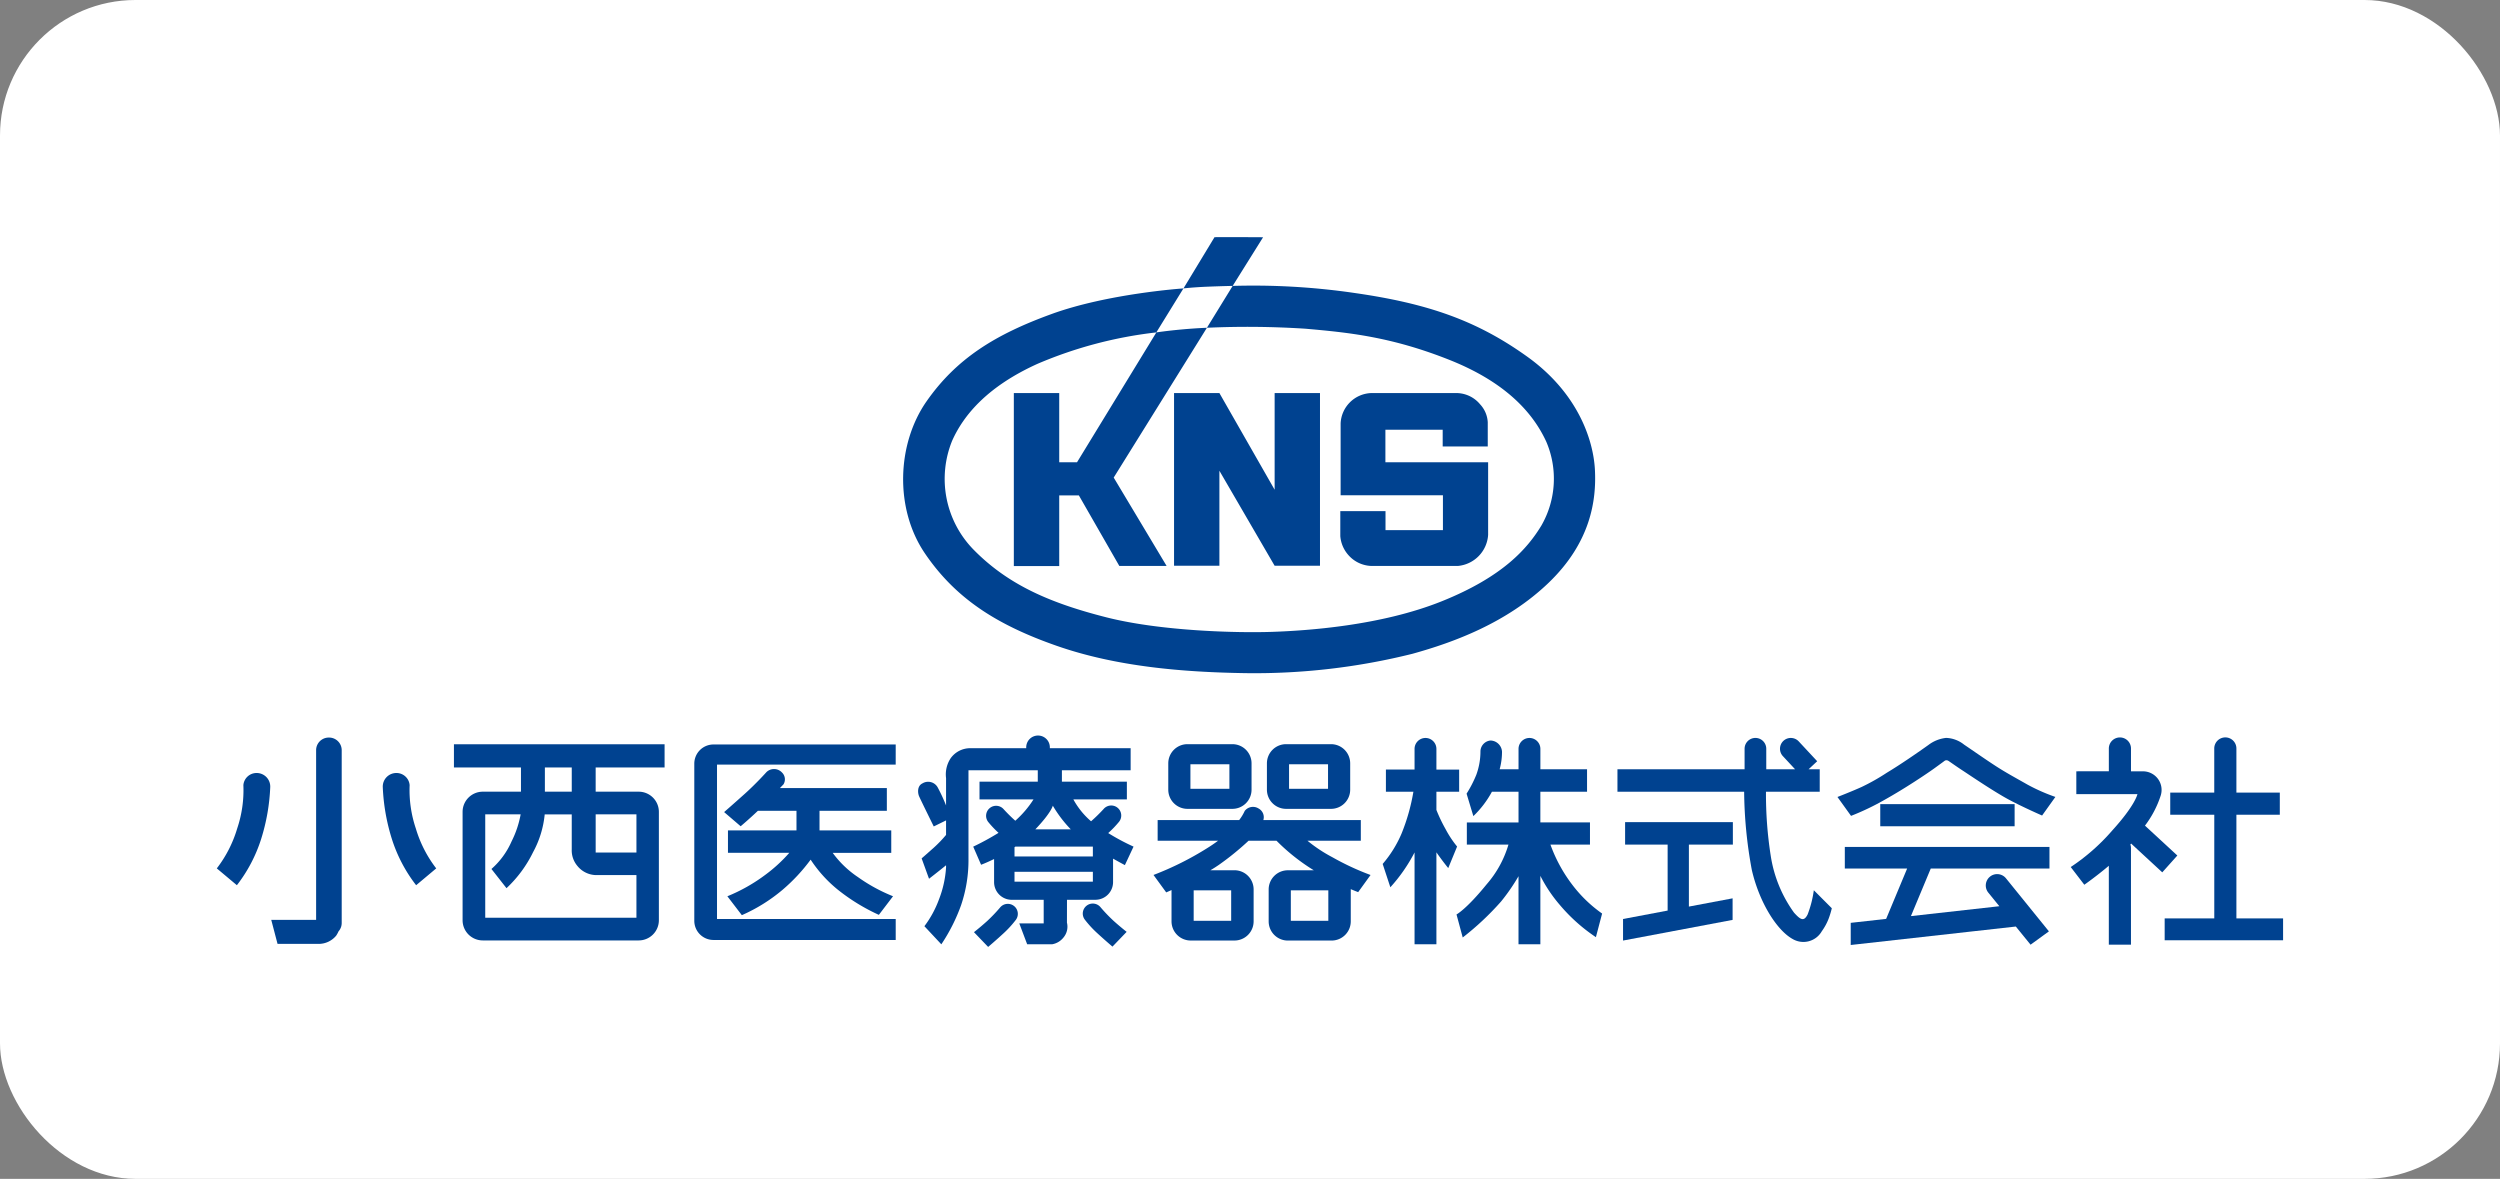
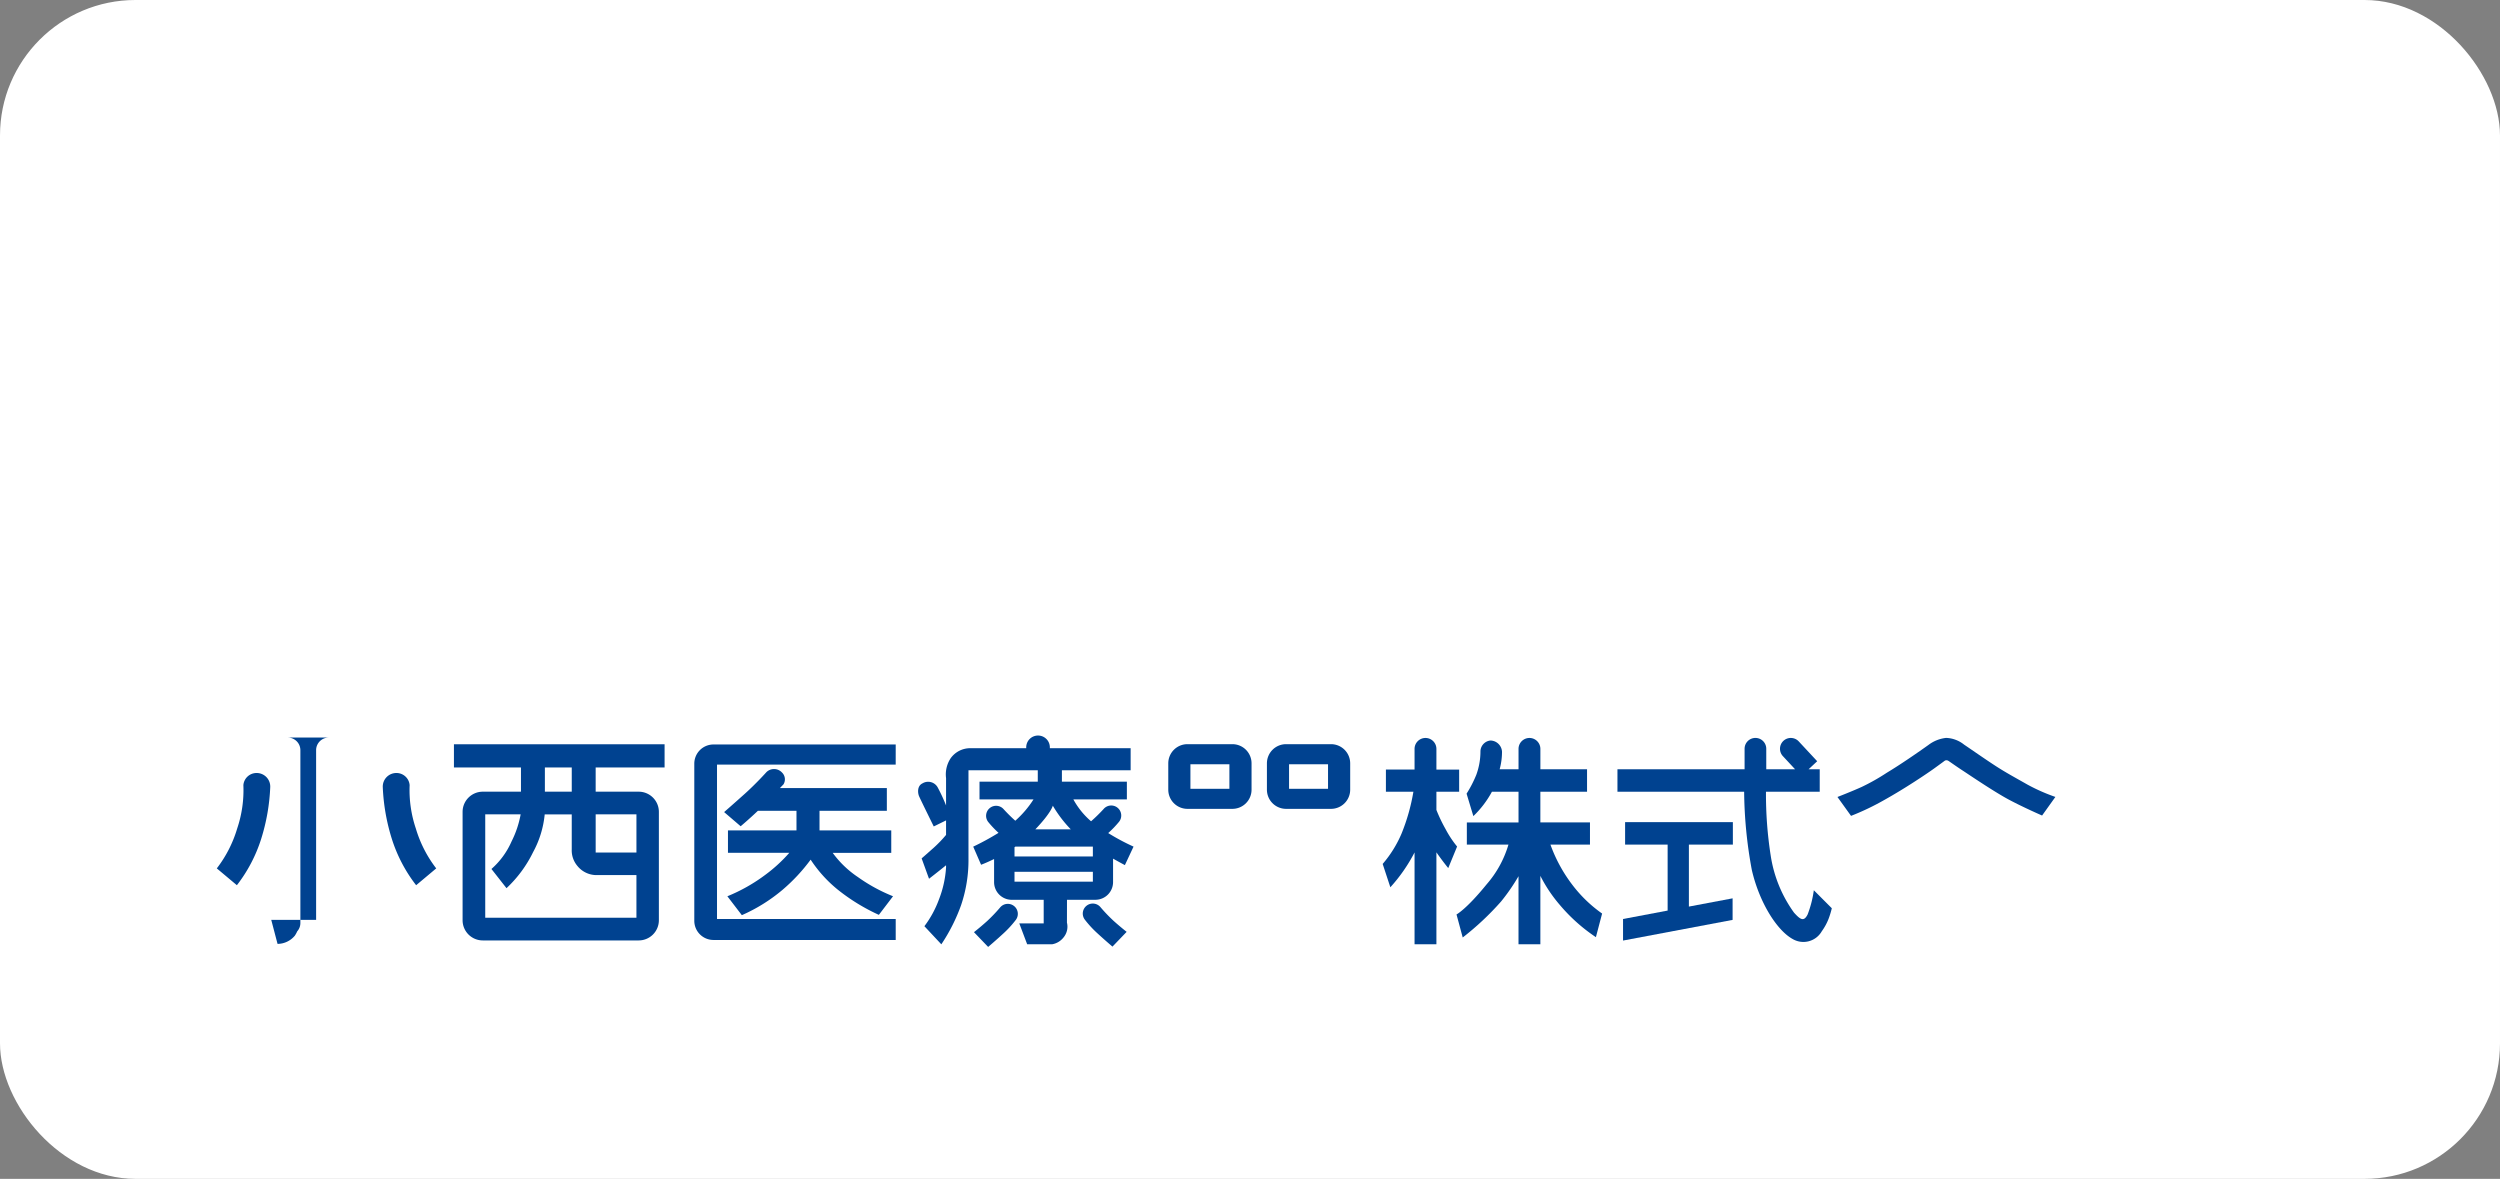
<svg xmlns="http://www.w3.org/2000/svg" width="369" height="174">
  <rect width="100%" height="100%" fill="#808080" stroke="none" />
  <g transform="translate(-639 -4476)">
    <rect width="369" height="174" rx="20" transform="translate(639 4476)" fill="#fff" />
    <g fill="#004290">
-       <path d="M687.579 4584.865h-.062a1.863 1.863 0 00-1.858 1.858v25.05h-6.623l.93 3.545h6.1a3.342 3.342 0 002.557-1.22 4.24 4.24 0 00.344-.63 1.846 1.846 0 00.469-1.228v-25.517a1.863 1.863 0 00-1.857-1.858zm12.799 13.424a17.726 17.726 0 01-.915-6.407 1.953 1.953 0 00-1.918-1.787 2.006 2.006 0 00-2.048 2.049 29.49 29.49 0 001.351 7.715 21.968 21.968 0 003.574 6.8l2.964-2.484a18.033 18.033 0 01-3.008-5.886zm-23.537-8.194a1.954 1.954 0 00-1.918 1.787 17.733 17.733 0 01-.915 6.407 18.033 18.033 0 01-3.008 5.885l2.964 2.484a21.973 21.973 0 003.574-6.8 29.481 29.481 0 001.351-7.715 2.006 2.006 0 00-2.048-2.048zm60.252-.814v-3.429h-31.092v3.429h9.894v3.572h-5.645a2.981 2.981 0 00-2.972 2.973v16.01a2.981 2.981 0 002.972 2.972h23.028a2.981 2.981 0 002.972-2.972v-16.01a2.981 2.981 0 00-2.972-2.973h-6.358v-3.572zm-26.472 22.172v-15.256h5.227a14.684 14.684 0 01-1.347 4.01 11.548 11.548 0 01-2.964 4.054l2.223 2.833a18.128 18.128 0 003.922-5.313 14.55 14.55 0 001.716-5.579h3.991v5.161a3.556 3.556 0 00.828 2.441 3.623 3.623 0 002.572 1.351h6.148v6.3zm22.317-15.256v5.641h-6.017v-5.641zm-13.514-3.344v-3.572h3.966v3.572zm94.837 2.534h6.644a2.832 2.832 0 002.824-2.824v-3.9a2.832 2.832 0 00-2.824-2.824h-6.644a2.832 2.832 0 00-2.824 2.824v3.9a2.832 2.832 0 002.824 2.824zm.445-6.582h5.753v3.618h-5.753zm14.112 6.582h6.647a2.832 2.832 0 002.823-2.824v-3.9a2.832 2.832 0 00-2.823-2.824h-6.645a2.832 2.832 0 00-2.823 2.824v3.9a2.832 2.832 0 002.821 2.824zm.445-6.582h5.754v3.618h-5.752z" />
-       <path d="M841.294 4605.15a38.64 38.64 0 01-5.622-2.615 21.711 21.711 0 01-3.689-2.441h7.874v-3.056h-14.385a1.456 1.456 0 00-.7-1.7 1.548 1.548 0 00-2.048.349 6.8 6.8 0 01-.819 1.351h-12.037v3.051h8.923c-.478.359-1.009.724-1.6 1.09a45.327 45.327 0 01-7.933 3.966l1.875 2.572s.3-.125.784-.344v4.625a2.832 2.832 0 002.824 2.824h6.47a2.832 2.832 0 002.824-2.824v-4.726a2.832 2.832 0 00-2.824-2.824h-3.55c.433-.259.848-.522 1.231-.784a40.525 40.525 0 004.4-3.574h4.119a29.409 29.409 0 005.295 4.232l.214.131h-3.841a2.832 2.832 0 00-2.824 2.824v4.726a2.832 2.832 0 002.824 2.824h6.47a2.832 2.832 0 002.824-2.824v-4.765c.681.289 1.092.44 1.092.44zm-20.573 2.267v4.489h-5.535v-4.489zm14.34 4.489h-5.535v-4.489h5.535zm134.032-.349v-15.3h6.407v-3.269h-6.407v-6.472a1.635 1.635 0 10-3.269 0v6.472h-6.496v3.269h6.5v15.3h-7.323v3.225h17.478v-3.225z" />
-       <path d="M955.597 4597.863a14.862 14.862 0 002.337-4.482 2.743 2.743 0 00-2.7-3.531h-1.7v-3.329a1.635 1.635 0 10-3.269 0v3.319c-2.442-.007-4.819-.008-4.8.015v3.357h9.022s-.3 1.612-3.748 5.4a29.922 29.922 0 01-6.1 5.361l2.005 2.615s1.772-1.236 3.618-2.8v11.648h3.269v-14.274a1.619 1.619 0 00-.086-.518l.111-.133 4.595 4.247 2.223-2.484zm-39.071-3.174h19.832v3.269h-19.832zm-5.231 9.503h9.2l-3.1 7.436-5.228.584v3.269l24.369-2.724 2.176 2.68 2.707-1.968-6.339-7.832a1.677 1.677 0 00-2.352-.247l-.009.008a1.677 1.677 0 00-.247 2.352l1.631 2.009-13.051 1.459 2.93-7.027h17.519v-3.182h-30.206z" />
+       <path d="M687.579 4584.865h-.062a1.863 1.863 0 00-1.858 1.858v25.05h-6.623l.93 3.545a3.342 3.342 0 002.557-1.22 4.24 4.24 0 00.344-.63 1.846 1.846 0 00.469-1.228v-25.517a1.863 1.863 0 00-1.857-1.858zm12.799 13.424a17.726 17.726 0 01-.915-6.407 1.953 1.953 0 00-1.918-1.787 2.006 2.006 0 00-2.048 2.049 29.49 29.49 0 001.351 7.715 21.968 21.968 0 003.574 6.8l2.964-2.484a18.033 18.033 0 01-3.008-5.886zm-23.537-8.194a1.954 1.954 0 00-1.918 1.787 17.733 17.733 0 01-.915 6.407 18.033 18.033 0 01-3.008 5.885l2.964 2.484a21.973 21.973 0 003.574-6.8 29.481 29.481 0 001.351-7.715 2.006 2.006 0 00-2.048-2.048zm60.252-.814v-3.429h-31.092v3.429h9.894v3.572h-5.645a2.981 2.981 0 00-2.972 2.973v16.01a2.981 2.981 0 002.972 2.972h23.028a2.981 2.981 0 002.972-2.972v-16.01a2.981 2.981 0 00-2.972-2.973h-6.358v-3.572zm-26.472 22.172v-15.256h5.227a14.684 14.684 0 01-1.347 4.01 11.548 11.548 0 01-2.964 4.054l2.223 2.833a18.128 18.128 0 003.922-5.313 14.55 14.55 0 001.716-5.579h3.991v5.161a3.556 3.556 0 00.828 2.441 3.623 3.623 0 002.572 1.351h6.148v6.3zm22.317-15.256v5.641h-6.017v-5.641zm-13.514-3.344v-3.572h3.966v3.572zm94.837 2.534h6.644a2.832 2.832 0 002.824-2.824v-3.9a2.832 2.832 0 00-2.824-2.824h-6.644a2.832 2.832 0 00-2.824 2.824v3.9a2.832 2.832 0 002.824 2.824zm.445-6.582h5.753v3.618h-5.753zm14.112 6.582h6.647a2.832 2.832 0 002.823-2.824v-3.9a2.832 2.832 0 00-2.823-2.824h-6.645a2.832 2.832 0 00-2.823 2.824v3.9a2.832 2.832 0 002.821 2.824zm.445-6.582h5.754v3.618h-5.752z" />
      <path d="M917.225 4594.018c2.964-1.656 6.146-3.792 7.236-4.577s1.612-1.177 1.612-1.177a.548.548 0 01.523.044c.262.174 1.308.915 2.048 1.395.868.561 4.707 3.182 6.931 4.359s4.838 2.31 4.838 2.31l1.962-2.746a26.89 26.89 0 01-4.14-1.831c-1.918-1.09-3.139-1.744-4.621-2.7s-3.923-2.659-4.707-3.182a4.5 4.5 0 00-2.659-1 5.257 5.257 0 00-2.615 1.047c-1.4 1-4.1 2.876-6.146 4.1a30.536 30.536 0 01-3.705 2.093c-1.438.654-3.574 1.482-3.574 1.482l2.005 2.789a37.864 37.864 0 005.012-2.406zm-38.359 6.642h6.277v9.741l-6.582 1.243v3.182l16.171-3.05v-3.182l-6.451 1.218v-9.148h6.491v-3.313h-15.906z" />
      <path d="M906.721 4607.399a15.931 15.931 0 01-.915 3.574c-.567 1.134-1.09.741-2.005-.262a19.316 19.316 0 01-3.443-8.412 58.794 58.794 0 01-.7-9.441h7.933v-3.312h-1.647l1.275-1.189-2.726-2.928a1.6 1.6 0 00-2.258-.079 1.6 1.6 0 00-.079 2.258l1.8 1.937h-4.255v-3.026a1.6 1.6 0 00-1.6-1.6 1.6 1.6 0 00-1.6 1.6v3.026h-18.765v3.312h18.7a65.837 65.837 0 001.129 11.533c1.09 4.751 3.661 8.891 6.015 10.2a3.127 3.127 0 004.315-1.133 8.2 8.2 0 001-1.831 12.239 12.239 0 00.48-1.569zm-54.354-9.023a22.632 22.632 0 01-1.353-2.828v-2.69h3.356v-3.269h-3.356v-3.053a1.617 1.617 0 00-1.613-1.613 1.617 1.617 0 00-1.613 1.613v3.052h-4.228v3.269h4.057a29.114 29.114 0 01-1.745 6.172 17.15 17.15 0 01-2.789 4.489l1.133 3.443a24 24 0 003.572-5.142v13.554h3.226v-13.569a39.839 39.839 0 001.746 2.326l1.307-3.182a15.274 15.274 0 01-1.7-2.572zm18.787 8.325a22.072 22.072 0 01-3.311-6.041h5.837v-3.269h-7.323v-4.533h6.891v-3.312h-6.887v-3.01a1.617 1.617 0 00-1.613-1.613 1.617 1.617 0 00-1.613 1.613v3.008h-2.787a9.719 9.719 0 00.349-2.589 1.749 1.749 0 00-1.7-1.656 1.643 1.643 0 00-1.482 1.569 10.11 10.11 0 01-.61 3.487 17.352 17.352 0 01-1.438 2.79l1 3.313a14.525 14.525 0 002.742-3.6h3.925v4.533h-7.628v3.269h6.142a15.652 15.652 0 01-3.221 5.867c-3.008 3.705-4.446 4.446-4.446 4.446l.916 3.4a41.27 41.27 0 005.666-5.318 28.645 28.645 0 002.569-3.726v10.047h3.226v-10.1a21.243 21.243 0 002.879 4.3 25.346 25.346 0 005.318 4.751l.916-3.487a19.832 19.832 0 01-4.317-4.139zm-119.171-1.594a25.13 25.13 0 01-5.623 3.182l2.136 2.79a24.737 24.737 0 006.015-3.749 26.3 26.3 0 004.141-4.446 19.325 19.325 0 003.967 4.4 28.779 28.779 0 006.1 3.749l2.092-2.746a24.62 24.62 0 01-5.186-2.833 14.746 14.746 0 01-3.721-3.574h8.646v-3.312h-10.59v-2.889h9.938v-3.357h-15.789c.331-.345.533-.553.533-.553a1.4 1.4 0 00-.218-1.744 1.6 1.6 0 00-2.31-.044s-1.482 1.656-3.182 3.182-3.051 2.7-3.051 2.7l2.441 2.093s1.289-1.087 2.539-2.279h5.7v2.889h-10.114v3.312h9.051a22.1 22.1 0 01-3.515 3.229z" />
      <path d="M771.207 4585.885h-26.905a2.832 2.832 0 00-2.824 2.824v23.207a2.832 2.832 0 002.824 2.824h26.905v-3.095h-26.376v-22.793h26.373zm25.281 22.923h4.2a2.608 2.608 0 002.6-2.6v-3.474c1.017.575 1.744.957 1.744.957l1.279-2.731a32.065 32.065 0 01-3.739-2 15.1 15.1 0 001.607-1.676 1.478 1.478 0 00-2.287-1.872 23.987 23.987 0 01-1.85 1.81 11.506 11.506 0 01-2.616-3.235h7.9v-2.615h-9.589v-1.685h10.145v-3.253h-11.925v-.084a1.744 1.744 0 10-3.487 0v.084h-8.342a3.555 3.555 0 00-2.79 1.453 4.322 4.322 0 00-.7 2.964v4.034a25.786 25.786 0 00-1.206-2.61 1.609 1.609 0 00-2.266-.654c-.828.392-.7 1.438-.523 1.874s2.179 4.49 2.179 4.49l1.816-.894v2.143a18.438 18.438 0 01-1.773 1.85c-1.22 1.09-1.831 1.613-1.831 1.613l1.09 3.008s1.463-1.132 2.514-1.992v.335a15.665 15.665 0 01-1.047 4.707 15.22 15.22 0 01-2.15 3.952l2.5 2.674a26.292 26.292 0 002.906-5.754 20.649 20.649 0 001.1-6.916v-13.023h10.229v1.685h-8.6v2.615h7.974a14.954 14.954 0 01-2.692 3.153c-.9-.794-1.706-1.685-1.706-1.685a1.478 1.478 0 00-2.287 1.872 14.885 14.885 0 001.518 1.6 38.781 38.781 0 01-3.737 2.038l1.163 2.673s.786-.29 1.918-.847v3.419a2.608 2.608 0 002.6 2.6h4.722v3.487h-3.6l1.163 3.08h3.661a2.706 2.706 0 001.685-.988 2.482 2.482 0 00.523-2.209zm-2.093-13.89a18.449 18.449 0 002.647 3.487h-5.22c2.373-2.492 2.573-3.486 2.573-3.486zm-5.654 6.13l.125-.086h11.44v1.453h-11.564zm0 5.087v-1.453h11.566v1.452z" />
      <path d="M786.594 4609.971a23.524 23.524 0 01-1.875 1.961 39.63 39.63 0 01-1.961 1.656l2.093 2.18s1.133-.959 2.266-2.005a15.344 15.344 0 001.831-2.005 1.478 1.478 0 00-2.354-1.787zm14.862-.043a1.478 1.478 0 00-2.354 1.787 15.359 15.359 0 001.831 2 80 80 0 002.266 2.005l2.093-2.179s-1-.784-1.962-1.656a23.514 23.514 0 01-1.874-1.957z" />
    </g>
-     <path d="M833.83 4534.018v25.489h-6.694l-8.153-14.025v14.025h-6.694v-25.489h6.695l8.152 14.267v-14.267zm20.232 0h-12.68a4.686 4.686 0 00-4.506 4.484v10.6h15.1v5.149h-8.475v-2.81h-6.673v3.69a4.791 4.791 0 001.287 2.9 4.7 4.7 0 003.24 1.5h12.852a4.917 4.917 0 004.441-4.592v-10.71h-15.163v-4.8h8.456v2.468h6.652v-3.568a4.206 4.206 0 00-1.138-2.661 4.569 4.569 0 00-3.393-1.65zm-36.921-9.64s-1.631.058-3.8.257-3.662.429-3.662.429l-11.71 19.165h-2.628v-10.211h-6.7v25.532h6.7v-10.427h2.9l5.971 10.413h6.98l-7.81-13.045zm1.115-13.36l-4.577 7.553s1.43-.172 3.6-.258 3.662-.114 3.662-.114l4.491-7.181s-7.222-.043-7.179 0zm-8.585 14.046l4.005-6.494s-11.1.744-19.453 3.776-14.046 6.583-18.452 12.874-4.749 15.848-.257 22.457 10.527 10.527 19.452 13.645 18.8 3.89 27.807 4.034a96.2 96.2 0 0024.717-2.861c5.979-1.659 13.9-4.52 20.111-10.5s7.038-12.187 6.809-16.649-2.546-11.357-9.955-16.678-14.621-7.872-25.633-9.44a103.373 103.373 0 00-17.881-1.029l-3.8 6.179a132.418 132.418 0 0114.59.143c6.122.544 12.53 1.145 21.226 4.606s12.473 8.153 14.275 12.072a13.872 13.872 0 01-.715 12.358c-2.06 3.4-5.664 7.552-14.7 11.186s-20.025 4.348-25.06 4.52-16.364-.086-24.459-2.146-14.39-4.692-19.568-9.956a14.929 14.929 0 01-3.183-16.132c1.717-3.833 5.264-8.01 12.588-11.328a62.4 62.4 0 0117.536-4.637z" fill="#004290" />
  </g>
</svg>